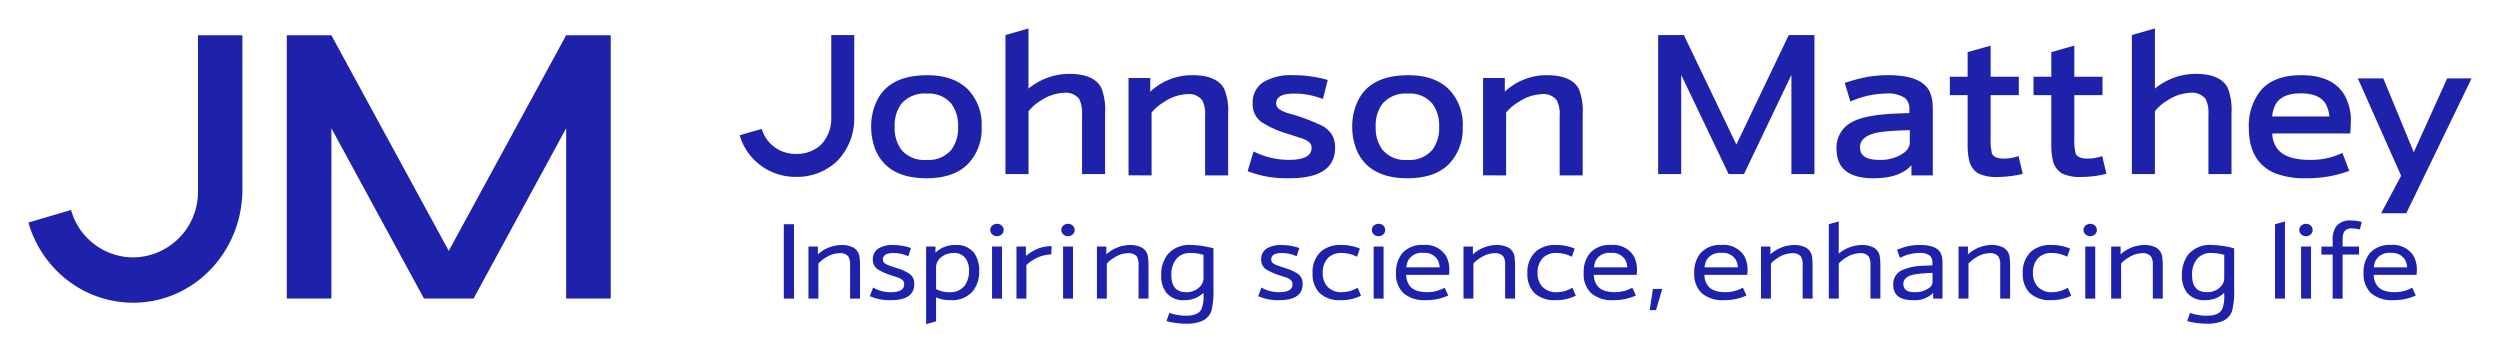
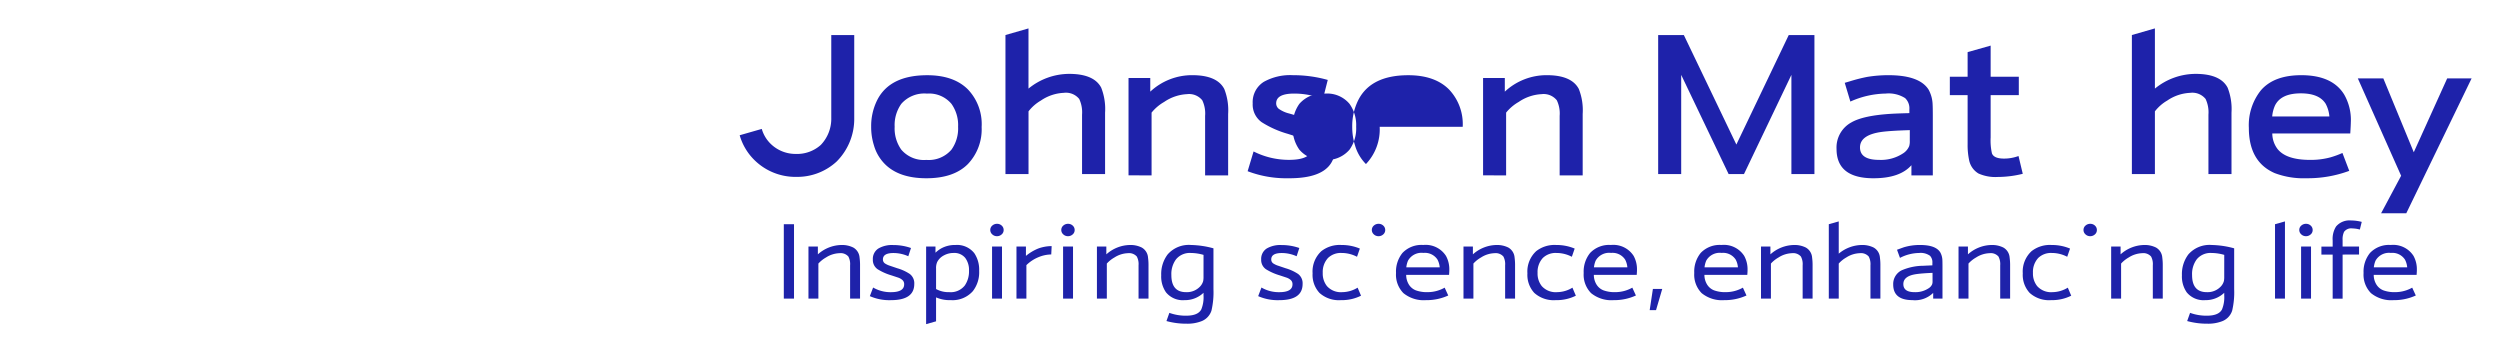
<svg xmlns="http://www.w3.org/2000/svg" width="440.002" height="62.048" version="1.1" viewBox="0 0 440.002 62.048">
  <defs id="defs193">
    <style id="style191">.cls-2{fill:#1e22aa}</style>
  </defs>
  <g style="isolation:isolate" transform="translate(5.001,5.002)">
-     <path id="Path_287" d="m -99.06,-183.946 h 7.815 v 27.46 c -0.182,10.818 -8.619,19.606 -19.214,19.606 a 18.958,18.958 0 0 1 -12.912,-5.086 19.645,19.645 0 0 1 -5.537,-9.027 l 7.507,-2.208 a 11.4,11.4 0 0 0 10.941,8.345 11.529,11.529 0 0 0 11.4,-11.631 z m 44.135,37.938 -20.659,-37.938 h -7.846 v 46.326 h 7.846 v -29.959 l 16.295,29.959 h 8.729 l 16.295,-29.959 v 29.959 h 7.846 v -46.326 h -7.846 z" class="cls-2" transform="translate(128.907,185.156)" />
    <g id="Group_204" transform="translate(125.184)">
      <path id="Path_288" d="m 189.275,-161.186 a 8.85,8.85 0 0 0 -2.417,-6.574 q -2.5,-2.5 -7.166,-2.5 -6.558,0 -8.784,4.348 a 10.261,10.261 0 0 0 -1.078,4.748 10.746,10.746 0 0 0 0.5,3.287 7.643,7.643 0 0 0 1.913,3.253 q 2.487,2.5 7.305,2.5 4.818,0 7.305,-2.5 a 8.862,8.862 0 0 0 2.417,-6.557 m -4.14,0 a 6.412,6.412 0 0 1 -1.165,4.018 5.25,5.25 0 0 1 -4.417,1.809 5.221,5.221 0 0 1 -4.418,-1.809 6.412,6.412 0 0 1 -1.165,-4.018 6.442,6.442 0 0 1 1.165,-4.035 5.378,5.378 0 0 1 4.522,-1.809 5.127,5.127 0 0 1 4.313,1.809 6.442,6.442 0 0 1 1.165,4.035" class="cls-2" transform="translate(-146.689,178.496)" />
      <path id="Path_289" d="m 218.951,-160.744 v -11.044 a 7.538,7.538 0 0 1 2.174,-1.9 7.732,7.732 0 0 1 4.035,-1.357 3,3 0 0 1 2.713,1.078 5.5,5.5 0 0 1 0.5,2.766 v 10.453 h 4.052 v -10.8 a 10.263,10.263 0 0 0 -0.678,-4.4 q -1.27,-2.435 -5.653,-2.435 a 11.353,11.353 0 0 0 -7.149,2.592 v -10.594 l -4.053,1.165 v 24.474 z" class="cls-2" transform="translate(-168.115,186.383)" />
      <path id="Path_290" d="m 261.388,-152.629 v -11.044 a 7.814,7.814 0 0 1 2.209,-1.878 7.8,7.8 0 0 1 4.035,-1.374 2.979,2.979 0 0 1 2.678,1.078 5.391,5.391 0 0 1 0.5,2.748 v 10.47 h 4.053 v -10.8 a 10.192,10.192 0 0 0 -0.678,-4.4 q -1.27,-2.435 -5.635,-2.435 a 10.754,10.754 0 0 0 -7.392,2.9 v -2.4 h -3.826 v 17.132 z" class="cls-2" transform="translate(-188.895,178.493)" />
      <path id="Path_291" d="m 305.783,-152.124 q 8.053,0 8.053,-5.374 a 4.47,4.47 0 0 0 -0.487,-2.174 4.656,4.656 0 0 0 -1.739,-1.67 36.032,36.032 0 0 0 -5.9,-2.192 5.308,5.308 0 0 1 -1.792,-0.817 1.234,1.234 0 0 1 -0.452,-0.957 q 0,-1.722 3.183,-1.722 a 13.953,13.953 0 0 1 5.044,0.956 l 0.852,-3.356 a 22.3,22.3 0 0 0 -6.122,-0.835 9.528,9.528 0 0 0 -5.123,1.165 4.208,4.208 0 0 0 -1.965,3.809 3.8,3.8 0 0 0 1.583,3.3 17.4,17.4 0 0 0 4.609,2.053 l 2.279,0.73 a 4.679,4.679 0 0 1 1.3,0.609 1.3,1.3 0 0 1 0.591,1.148 q 0,2.087 -4,2.087 a 13.781,13.781 0 0 1 -6.209,-1.479 l -1.044,3.479 a 19.107,19.107 0 0 0 7.34,1.235" class="cls-2" transform="translate(-209.044,178.496)" />
-       <path id="Path_292" d="m 353.885,-161.186 a 8.848,8.848 0 0 0 -2.417,-6.574 q -2.5,-2.5 -7.166,-2.5 -6.557,0 -8.783,4.348 a 10.261,10.261 0 0 0 -1.078,4.748 10.75,10.75 0 0 0 0.5,3.287 7.65,7.65 0 0 0 1.914,3.253 q 2.487,2.5 7.3,2.5 4.813,0 7.305,-2.5 a 8.86,8.86 0 0 0 2.417,-6.557 m -4.139,0 a 6.415,6.415 0 0 1 -1.165,4.018 5.251,5.251 0 0 1 -4.418,1.809 5.222,5.222 0 0 1 -4.418,-1.809 6.413,6.413 0 0 1 -1.165,-4.018 6.442,6.442 0 0 1 1.165,-4.035 5.38,5.38 0 0 1 4.522,-1.809 5.129,5.129 0 0 1 4.314,1.809 6.445,6.445 0 0 1 1.165,4.035" class="cls-2" transform="translate(-226.632,178.496)" />
+       <path id="Path_292" d="m 353.885,-161.186 a 8.848,8.848 0 0 0 -2.417,-6.574 q -2.5,-2.5 -7.166,-2.5 -6.557,0 -8.783,4.348 a 10.261,10.261 0 0 0 -1.078,4.748 10.75,10.75 0 0 0 0.5,3.287 7.65,7.65 0 0 0 1.914,3.253 a 8.86,8.86 0 0 0 2.417,-6.557 m -4.139,0 a 6.415,6.415 0 0 1 -1.165,4.018 5.251,5.251 0 0 1 -4.418,1.809 5.222,5.222 0 0 1 -4.418,-1.809 6.413,6.413 0 0 1 -1.165,-4.018 6.442,6.442 0 0 1 1.165,-4.035 5.38,5.38 0 0 1 4.522,-1.809 5.129,5.129 0 0 1 4.314,1.809 6.445,6.445 0 0 1 1.165,4.035" class="cls-2" transform="translate(-226.632,178.496)" />
      <path id="Path_293" d="m 383.666,-152.629 v -11.044 a 7.814,7.814 0 0 1 2.209,-1.878 7.8,7.8 0 0 1 4.035,-1.374 2.979,2.979 0 0 1 2.678,1.078 5.389,5.389 0 0 1 0.5,2.748 v 10.47 h 4.053 v -10.8 a 10.191,10.191 0 0 0 -0.678,-4.4 q -1.27,-2.435 -5.635,-2.435 a 10.754,10.754 0 0 0 -7.392,2.9 v -2.4 h -3.826 v 17.132 z" class="cls-2" transform="translate(-248.773,178.493)" />
      <path id="Path_294" d="m 443.732,-159.56 v -17.463 l 8.349,17.463 h 2.7 l 8.348,-17.463 v 17.463 h 4.053 v -24.472 h -4.522 l -9.218,19.271 -9.242,-19.271 h -4.52 v 24.472 z" class="cls-2" transform="translate(-278.025,185.199)" />
      <path id="Path_295" d="m 518.482,-152.628 v -10.436 q 0,-1.513 -0.034,-2.052 a 5.806,5.806 0 0 0 -0.7,-2.592 q -1.6,-2.557 -7.079,-2.557 a 22.829,22.829 0 0 0 -3.722,0.3 27.805,27.805 0 0 0 -3.078,0.783 l -0.887,0.261 0.991,3.3 a 15.711,15.711 0 0 1 6.209,-1.409 5.431,5.431 0 0 1 3.426,0.8 2.475,2.475 0 0 1 0.748,1.983 v 0.661 q -2.087,0.052 -3.252,0.122 -4.853,0.3 -6.957,1.513 a 5.024,5.024 0 0 0 -2.609,4.661 q 0,5.166 6.5,5.166 4.661,0 6.679,-2.3 v 1.792 z m -4.052,-6.088 a 2.981,2.981 0 0 1 -0.1,0.922 2.768,2.768 0 0 1 -0.974,1.217 7.075,7.075 0 0 1 -4.331,1.218 q -3.357,0 -3.357,-2.192 0,-2.209 3.809,-2.731 1.548,-0.209 4.957,-0.313 z" class="cls-2" transform="translate(-308.491,178.496)" />
      <path id="Path_296" d="m 543.9,-162.965 a 12.84,12.84 0 0 0 0.244,2.731 3.544,3.544 0 0 0 1.67,2.452 7.249,7.249 0 0 0 3.392,0.609 18.4,18.4 0 0 0 4.4,-0.557 l -0.748,-3.13 a 7.284,7.284 0 0 1 -2.557,0.452 q -1.774,0 -2.122,-0.922 a 10.377,10.377 0 0 1 -0.226,-2.783 v -7.461 h 4.957 v -3.235 h -4.957 v -5.484 l -4.053,1.148 v 4.336 h -3.13 v 3.235 h 3.13 z" class="cls-2" transform="translate(-327.783,183.317)" />
-       <path id="Path_297" d="m 572.776,-162.965 a 12.82,12.82 0 0 0 0.244,2.731 3.544,3.544 0 0 0 1.67,2.452 7.25,7.25 0 0 0 3.392,0.609 18.4,18.4 0 0 0 4.4,-0.557 l -0.748,-3.13 a 7.285,7.285 0 0 1 -2.556,0.452 q -1.774,0 -2.122,-0.922 a 10.381,10.381 0 0 1 -0.227,-2.783 v -7.461 h 4.958 v -3.235 h -4.958 v -5.484 l -4.052,1.148 v 4.336 h -3.13 v 3.235 h 3.13 z" class="cls-2" transform="translate(-341.931,183.317)" />
      <path id="Path_298" d="m 605.12,-160.744 v -11.044 a 7.539,7.539 0 0 1 2.174,-1.9 7.732,7.732 0 0 1 4.035,-1.357 3,3 0 0 1 2.713,1.078 5.5,5.5 0 0 1 0.5,2.766 v 10.453 h 4.058 v -10.8 a 10.271,10.271 0 0 0 -0.678,-4.4 q -1.271,-2.435 -5.653,-2.435 a 11.353,11.353 0 0 0 -7.149,2.592 v -10.594 l -4.053,1.165 v 24.474 z" class="cls-2" transform="translate(-356.04,186.383)" />
      <path id="Path_299" d="m 660.49,-162.073 a 8.985,8.985 0 0 0 -1.183,-4.8 q -2.1,-3.392 -7.548,-3.392 -4.8,0 -7.1,2.661 a 9.823,9.823 0 0 0 -2.122,6.627 q 0,5.966 4.557,7.949 a 14.332,14.332 0 0 0 5.6,0.9 20.954,20.954 0 0 0 7.514,-1.3 l -1.2,-3.148 a 15.977,15.977 0 0 1 -2.087,0.766 13.224,13.224 0 0 1 -3.6,0.452 q -4.244,0 -5.758,-1.948 a 4.556,4.556 0 0 1 -0.9,-2.7 h 13.723 q 0.1,-1.531 0.1,-2.07 m -3.774,-0.922 h -10.066 a 5.841,5.841 0 0 1 0.5,-1.948 q 1.061,-2.122 4.539,-2.122 3.218,0 4.365,1.826 a 5.672,5.672 0 0 1 0.661,2.244" class="cls-2" transform="translate(-376.922,178.496)" />
      <path id="Path_300" d="m 696.889,-169.249 -5.879,12.993 -5.357,-12.993 h -4.488 l 7.619,17.132 -3.525,6.6 h 4.433 l 11.494,-23.731 z" class="cls-2" transform="translate(-396.369,178.049)" />
      <path id="Path_301" d="m 133.082,-159.07 a 10.261,10.261 0 0 1 -7.241,-2.938 9.967,9.967 0 0 1 -2.618,-4.39 l 3.888,-1.114 a 5.95,5.95 0 0 0 1.564,2.622 6.242,6.242 0 0 0 4.407,1.779 6.252,6.252 0 0 0 4.413,-1.577 6.663,6.663 0 0 0 1.848,-4.783 v -14.558 h 4.042 v 14.629 a 10.6,10.6 0 0 1 -3.106,7.636 10.2,10.2 0 0 1 -7.2,2.689" class="cls-2" transform="translate(-123.223,185.199)" />
      <path id="Path_302" d="m 653.556,-106.281 v -13.586 l -1.749,0.493 v 13.093 z" class="cls-2" transform="translate(-381.587,153.834)" />
      <path id="Rectangle_94" d="M 0,0 H 1.749 V 9.166 H 0 Z" class="cls-2" transform="translate(274.809,38.387)" />
      <path id="Path_303" d="m 660.8,-118.145 a 1,1 0 0 0 -0.391,0.8 1,1 0 0 0 0.307,0.735 1.173,1.173 0 0 0 0.875,0.363 1.186,1.186 0 0 0 0.782,-0.279 1,1 0 0 0 0.391,-0.81 1.02,1.02 0 0 0 -0.3,-0.735 1.169,1.169 0 0 0 -0.857,-0.354 1.222,1.222 0 0 0 -0.809,0.279" class="cls-2" transform="translate(-385.92,152.815)" />
      <path id="Path_304" d="m 674.874,-114.221 v -1.405 h -2.894 v -1.126 a 3.054,3.054 0 0 1 0.26,-1.461 1.546,1.546 0 0 1 1.443,-0.6 5.237,5.237 0 0 1 1.331,0.2 l 0.335,-1.349 a 7.526,7.526 0 0 0 -1.879,-0.251 3.084,3.084 0 0 0 -2.633,1.052 4.059,4.059 0 0 0 -0.605,2.466 v 1.08 h -1.982 v 1.405 h 1.982 v 7.761 h 1.75 v -7.761 z" class="cls-2" transform="translate(-389.865,154.013)" />
      <path id="Path_305" d="m 692.574,-107.1 a 4.9,4.9 0 0 0 -0.586,-2.485 4.241,4.241 0 0 0 -4,-1.926 4.6,4.6 0 0 0 -3.657,1.4 5.2,5.2 0 0 0 -1.135,3.527 4.621,4.621 0 0 0 1.3,3.546 5.642,5.642 0 0 0 3.983,1.237 9.106,9.106 0 0 0 3.909,-0.819 l -0.634,-1.38 a 6.1,6.1 0 0 1 -2.968,0.791 5.725,5.725 0 0 1 -2.1,-0.316 2.517,2.517 0 0 1 -1.238,-1.033 3.223,3.223 0 0 1 -0.465,-1.694 h 7.547 q 0.046,-0.558 0.047,-0.847 m -1.694,-0.475 H 685 a 4.2,4.2 0 0 1 0.3,-1.172 2.714,2.714 0 0 1 2.7,-1.366 2.642,2.642 0 0 1 2.484,1.182 3.617,3.617 0 0 1 0.391,1.358" class="cls-2" transform="translate(-397.39,149.625)" />
      <path id="Rectangle_95" d="M 0,0 H 1.749 V 9.166 H 0 Z" class="cls-2" transform="translate(44.419,38.387)" />
      <path id="Path_306" d="m 212.44,-118.145 a 1,1 0 0 0 -0.391,0.8 1,1 0 0 0 0.307,0.735 1.173,1.173 0 0 0 0.875,0.363 1.186,1.186 0 0 0 0.782,-0.279 1,1 0 0 0 0.391,-0.81 1.019,1.019 0 0 0 -0.3,-0.735 1.167,1.167 0 0 0 -0.856,-0.354 1.221,1.221 0 0 0 -0.809,0.279" class="cls-2" transform="translate(-167.946,152.815)" />
      <path id="Rectangle_96" d="M 0,0 H 1.749 V 9.166 H 0 Z" class="cls-2" transform="translate(56.918,38.387)" />
      <path id="Path_307" d="m 237.614,-118.145 a 1,1 0 0 0 -0.391,0.8 1,1 0 0 0 0.307,0.735 1.173,1.173 0 0 0 0.875,0.363 1.185,1.185 0 0 0 0.781,-0.279 1,1 0 0 0 0.391,-0.81 1.019,1.019 0 0 0 -0.3,-0.735 1.166,1.166 0 0 0 -0.856,-0.354 1.222,1.222 0 0 0 -0.809,0.279" class="cls-2" transform="translate(-180.621,152.815)" />
-       <path id="Rectangle_97" d="M 0,0 H 1.749 V 9.166 H 0 Z" class="cls-2" transform="translate(111.578,38.387)" />
      <path id="Path_308" d="m 341.939,-118.145 a 1,1 0 0 0 -0.391,0.8 1,1 0 0 0 0.307,0.735 1.174,1.174 0 0 0 0.875,0.363 1.188,1.188 0 0 0 0.782,-0.279 1,1 0 0 0 0.39,-0.81 1.019,1.019 0 0 0 -0.3,-0.735 1.168,1.168 0 0 0 -0.857,-0.354 1.222,1.222 0 0 0 -0.809,0.279" class="cls-2" transform="translate(-230.288,152.815)" />
-       <path id="Rectangle_98" d="M 0,0 H 1.749 V 9.166 H 0 Z" class="cls-2" transform="translate(236.825,38.387)" />
      <path id="Path_309" d="m 587.724,-118.145 a 1,1 0 0 0 -0.391,0.8 1,1 0 0 0 0.307,0.735 1.173,1.173 0 0 0 0.875,0.363 1.187,1.187 0 0 0 0.782,-0.279 1,1 0 0 0 0.39,-0.81 1.019,1.019 0 0 0 -0.3,-0.735 1.168,1.168 0 0 0 -0.856,-0.354 1.224,1.224 0 0 0 -0.81,0.279" class="cls-2" transform="translate(-350.82,152.815)" />
      <path id="Rectangle_99" d="M 0,0 H 1.796 V 13.093 H 0 Z" class="cls-2" transform="translate(7.766,34.46)" />
      <path id="Path_310" d="m 149.346,-102.072 v -6.17 a 5.425,5.425 0 0 1 1.34,-1.07 4.67,4.67 0 0 1 2.364,-0.754 1.816,1.816 0 0 1 1.572,0.586 2.823,2.823 0 0 1 0.307,1.545 v 5.863 h 1.75 v -5.76 a 10.028,10.028 0 0 0 -0.084,-1.461 2.209,2.209 0 0 0 -1.107,-1.768 4.436,4.436 0 0 0 -2.1,-0.447 6.372,6.372 0 0 0 -4.132,1.647 v -1.377 H 147.6 v 9.166 z" class="cls-2" transform="translate(-135.495,149.625)" />
      <path id="Path_311" d="m 173.09,-101.8 q 4.094,0 4.094,-2.847 a 2.05,2.05 0 0 0 -0.8,-1.768 8.037,8.037 0 0 0 -2.187,-1 l -1.293,-0.437 a 3.577,3.577 0 0 1 -0.819,-0.372 0.827,0.827 0 0 1 -0.419,-0.744 q 0,-1.126 1.861,-1.126 a 6.382,6.382 0 0 1 2.606,0.568 l 0.475,-1.452 a 9.391,9.391 0 0 0 -3.126,-0.521 4.742,4.742 0 0 0 -2.6,0.6 2.163,2.163 0 0 0 -0.987,1.945 1.972,1.972 0 0 0 0.838,1.712 9.806,9.806 0 0 0 2.4,1.07 q 0.912,0.3 1.238,0.409 a 2.179,2.179 0 0 1 0.726,0.419 0.962,0.962 0 0 1 0.307,0.763 q 0,1.378 -2.327,1.377 a 6.05,6.05 0 0 1 -3.136,-0.819 l -0.577,1.517 a 8.512,8.512 0 0 0 3.722,0.707" class="cls-2" transform="translate(-146.457,149.625)" />
      <path id="Path_312" d="m 198.642,-106.939 a 5.187,5.187 0 0 0 -0.847,-3.118 3.854,3.854 0 0 0 -3.322,-1.452 5,5 0 0 0 -2.531,0.614 5.26,5.26 0 0 0 -0.986,0.744 v -1.089 h -1.647 v 13.661 l 1.75,-0.494 v -4.215 a 5.907,5.907 0 0 0 2.587,0.484 4.765,4.765 0 0 0 3.881,-1.573 5.388,5.388 0 0 0 1.117,-3.564 m -1.787,-0.037 a 4.349,4.349 0 0 1 -0.735,2.587 3.144,3.144 0 0 1 -2.745,1.182 4.522,4.522 0 0 1 -2.317,-0.549 v -3.619 a 2.642,2.642 0 0 1 0.186,-1.108 2.691,2.691 0 0 1 1.154,-1.172 3.508,3.508 0 0 1 1.74,-0.447 2.459,2.459 0 0 1 2.057,0.875 3.539,3.539 0 0 1 0.66,2.252" class="cls-2" transform="translate(-156.496,149.625)" />
      <path id="Path_313" d="m 223.081,-101.874 v -5.891 a 6.588,6.588 0 0 1 2.159,-1.415 6.025,6.025 0 0 1 2.215,-0.465 l 0.074,-1.47 a 7.05,7.05 0 0 0 -2.3,0.4 8.244,8.244 0 0 0 -2.229,1.322 v -1.647 h -1.666 v 9.166 z" class="cls-2" transform="translate(-172.62,149.427)" />
      <path id="Path_314" d="m 248.265,-102.072 v -6.17 a 5.419,5.419 0 0 1 1.34,-1.07 4.668,4.668 0 0 1 2.363,-0.754 1.817,1.817 0 0 1 1.573,0.586 2.828,2.828 0 0 1 0.307,1.545 v 5.863 h 1.752 v -5.76 a 10.04,10.04 0 0 0 -0.083,-1.461 2.208,2.208 0 0 0 -1.107,-1.768 4.436,4.436 0 0 0 -2.1,-0.447 6.373,6.373 0 0 0 -4.132,1.647 v -1.377 h -1.656 v 9.166 z" class="cls-2" transform="translate(-183.647,149.625)" />
      <path id="Path_315" d="m 277.912,-103.738 v -7.184 a 16,16 0 0 0 -3.936,-0.586 4.938,4.938 0 0 0 -4.132,1.666 5.731,5.731 0 0 0 -1.126,3.666 4.856,4.856 0 0 0 0.847,3.006 3.811,3.811 0 0 0 3.266,1.368 4.711,4.711 0 0 0 3.332,-1.293 v 0.447 a 5.655,5.655 0 0 1 -0.391,2.475 q -0.577,1.107 -2.661,1.108 a 8.412,8.412 0 0 1 -2.959,-0.5 l -0.512,1.443 a 13.039,13.039 0 0 0 3.536,0.465 6.789,6.789 0 0 0 2.447,-0.372 2.981,2.981 0 0 0 1.935,-1.917 14.177,14.177 0 0 0 0.354,-3.787 m -1.75,-2.2 a 3.774,3.774 0 0 1 -0.056,0.763 2.271,2.271 0 0 1 -0.521,0.94 3.188,3.188 0 0 1 -2.494,1.023 q -2.587,0 -2.587,-3.015 a 4.329,4.329 0 0 1 0.828,-2.773 3.124,3.124 0 0 1 2.6,-1.108 8.2,8.2 0 0 1 2.233,0.335 z" class="cls-2" transform="translate(-194.528,149.625)" />
      <path id="Path_316" d="m 305.932,-101.8 q 4.095,0 4.095,-2.847 a 2.049,2.049 0 0 0 -0.8,-1.768 8.033,8.033 0 0 0 -2.187,-1 l -1.294,-0.437 a 3.575,3.575 0 0 1 -0.819,-0.372 0.827,0.827 0 0 1 -0.419,-0.744 q 0,-1.126 1.861,-1.126 a 6.383,6.383 0 0 1 2.606,0.568 l 0.475,-1.452 a 9.391,9.391 0 0 0 -3.126,-0.521 4.745,4.745 0 0 0 -2.6,0.6 2.163,2.163 0 0 0 -0.986,1.945 1.971,1.971 0 0 0 0.838,1.712 9.806,9.806 0 0 0 2.4,1.07 q 0.912,0.3 1.238,0.409 a 2.177,2.177 0 0 1 0.726,0.419 0.961,0.961 0 0 1 0.307,0.763 q 0,1.378 -2.326,1.377 a 6.05,6.05 0 0 1 -3.136,-0.819 l -0.577,1.517 a 8.514,8.514 0 0 0 3.722,0.707" class="cls-2" transform="translate(-210.953,149.625)" />
      <path id="Path_317" d="m 326.2,-103.207 a 3.286,3.286 0 0 1 -2.69,-1.061 3.514,3.514 0 0 1 -0.744,-2.327 3.621,3.621 0 0 1 0.931,-2.633 3.219,3.219 0 0 1 2.41,-0.875 5.811,5.811 0 0 1 2.69,0.67 l 0.5,-1.443 a 8.247,8.247 0 0 0 -3.257,-0.633 5.216,5.216 0 0 0 -3.508,1.079 4.873,4.873 0 0 0 -1.554,3.918 4.663,4.663 0 0 0 1.21,3.434 5.086,5.086 0 0 0 3.778,1.275 7.545,7.545 0 0 0 3.537,-0.781 l -0.6,-1.415 a 5.245,5.245 0 0 1 -2.708,0.791" class="cls-2" transform="translate(-220.146,149.625)" />
      <path id="Path_318" d="m 359.136,-107.1 a 4.894,4.894 0 0 0 -0.586,-2.485 4.241,4.241 0 0 0 -4,-1.926 4.6,4.6 0 0 0 -3.657,1.4 5.206,5.206 0 0 0 -1.136,3.527 4.622,4.622 0 0 0 1.3,3.546 5.642,5.642 0 0 0 3.983,1.237 9.108,9.108 0 0 0 3.909,-0.819 l -0.632,-1.38 a 6.1,6.1 0 0 1 -2.968,0.791 5.724,5.724 0 0 1 -2.1,-0.316 2.516,2.516 0 0 1 -1.238,-1.033 3.225,3.225 0 0 1 -0.465,-1.694 h 7.547 q 0.046,-0.558 0.047,-0.847 m -1.693,-0.475 h -5.882 a 4.205,4.205 0 0 1 0.3,-1.172 2.714,2.714 0 0 1 2.708,-1.368 2.642,2.642 0 0 1 2.485,1.182 3.632,3.632 0 0 1 0.391,1.358" class="cls-2" transform="translate(-234.241,149.625)" />
      <path id="Path_319" d="m 374.794,-102.072 v -6.17 a 5.43,5.43 0 0 1 1.34,-1.07 4.669,4.669 0 0 1 2.364,-0.754 1.816,1.816 0 0 1 1.572,0.586 2.828,2.828 0 0 1 0.307,1.545 v 5.863 h 1.749 v -5.76 a 10.034,10.034 0 0 0 -0.083,-1.461 2.209,2.209 0 0 0 -1.108,-1.768 4.435,4.435 0 0 0 -2.1,-0.447 6.371,6.371 0 0 0 -4.131,1.647 v -1.377 h -1.656 v 9.166 z" class="cls-2" transform="translate(-245.658,149.625)" />
      <path id="Path_320" d="m 400.354,-103.207 a 3.285,3.285 0 0 1 -2.689,-1.061 3.514,3.514 0 0 1 -0.744,-2.327 3.619,3.619 0 0 1 0.93,-2.633 3.218,3.218 0 0 1 2.41,-0.875 5.812,5.812 0 0 1 2.69,0.67 l 0.5,-1.443 a 8.249,8.249 0 0 0 -3.257,-0.633 5.217,5.217 0 0 0 -3.508,1.079 4.873,4.873 0 0 0 -1.554,3.918 4.665,4.665 0 0 0 1.209,3.434 5.087,5.087 0 0 0 3.779,1.275 7.545,7.545 0 0 0 3.536,-0.781 l -0.6,-1.415 a 5.245,5.245 0 0 1 -2.708,0.791" class="cls-2" transform="translate(-256.491,149.625)" />
      <path id="Path_321" d="m 423.908,-107.1 a 4.888,4.888 0 0 0 -0.586,-2.485 4.24,4.24 0 0 0 -4,-1.926 4.6,4.6 0 0 0 -3.657,1.4 5.2,5.2 0 0 0 -1.136,3.527 4.62,4.62 0 0 0 1.3,3.546 5.641,5.641 0 0 0 3.983,1.237 9.107,9.107 0 0 0 3.908,-0.819 l -0.631,-1.38 a 6.1,6.1 0 0 1 -2.969,0.791 5.722,5.722 0 0 1 -2.1,-0.316 2.517,2.517 0 0 1 -1.238,-1.033 3.224,3.224 0 0 1 -0.465,-1.694 h 7.547 q 0.046,-0.558 0.046,-0.847 m -1.694,-0.475 h -5.881 a 4.192,4.192 0 0 1 0.3,-1.172 2.713,2.713 0 0 1 2.708,-1.368 2.642,2.642 0 0 1 2.484,1.182 3.62,3.62 0 0 1 0.391,1.358" class="cls-2" transform="translate(-265.984,149.625)" />
      <path id="Path_322" d="m 438.626,-92.2 1.094,-3.738 h -1.644 l -0.566,3.738 z" class="cls-2" transform="translate(-277.349,141.786)" />
      <path id="Path_323" d="m 462.073,-107.1 a 4.893,4.893 0 0 0 -0.586,-2.485 4.241,4.241 0 0 0 -4,-1.926 4.6,4.6 0 0 0 -3.657,1.4 5.2,5.2 0 0 0 -1.136,3.527 4.622,4.622 0 0 0 1.3,3.546 5.643,5.643 0 0 0 3.983,1.237 9.107,9.107 0 0 0 3.908,-0.819 l -0.631,-1.38 a 6.1,6.1 0 0 1 -2.968,0.791 5.724,5.724 0 0 1 -2.1,-0.316 2.516,2.516 0 0 1 -1.238,-1.033 3.225,3.225 0 0 1 -0.465,-1.694 h 7.547 q 0.046,-0.558 0.047,-0.847 m -1.694,-0.475 H 454.5 a 4.206,4.206 0 0 1 0.3,-1.172 2.714,2.714 0 0 1 2.708,-1.368 2.642,2.642 0 0 1 2.484,1.182 3.613,3.613 0 0 1 0.391,1.358" class="cls-2" transform="translate(-284.688,149.625)" />
      <path id="Path_324" d="m 477.482,-102.072 v -6.17 a 5.426,5.426 0 0 1 1.34,-1.07 4.668,4.668 0 0 1 2.364,-0.754 1.816,1.816 0 0 1 1.573,0.586 2.828,2.828 0 0 1 0.307,1.545 v 5.863 h 1.749 v -5.76 a 10.047,10.047 0 0 0 -0.083,-1.461 2.208,2.208 0 0 0 -1.108,-1.768 4.434,4.434 0 0 0 -2.1,-0.447 6.37,6.37 0 0 0 -4.132,1.647 v -1.377 h -1.656 v 9.166 z" class="cls-2" transform="translate(-295.984,149.625)" />
      <path id="Path_325" d="m 500.889,-106.281 v -6.17 a 5.345,5.345 0 0 1 1.33,-1.07 4.668,4.668 0 0 1 2.364,-0.754 1.828,1.828 0 0 1 1.582,0.586 2.854,2.854 0 0 1 0.307,1.545 v 5.863 h 1.749 v -5.76 a 10.029,10.029 0 0 0 -0.083,-1.461 2.19,2.19 0 0 0 -1.107,-1.768 4.493,4.493 0 0 0 -2.112,-0.447 6.457,6.457 0 0 0 -4.029,1.526 v -5.677 l -1.75,0.493 v 13.093 z" class="cls-2" transform="translate(-307.455,153.834)" />
      <path id="Path_326" d="m 530.06,-102.072 v -5.677 q 0,-0.81 -0.018,-1.107 a 3.057,3.057 0 0 0 -0.354,-1.322 q -0.781,-1.33 -3.564,-1.331 a 9.586,9.586 0 0 0 -2.885,0.41 q -0.214,0.074 -1.182,0.428 l 0.521,1.433 a 7.509,7.509 0 0 1 3.369,-0.865 2.814,2.814 0 0 1 1.917,0.494 1.663,1.663 0 0 1 0.418,1.266 v 0.419 q -1.089,0.047 -1.619,0.074 a 9.708,9.708 0 0 0 -3.787,0.8 2.678,2.678 0 0 0 -1.489,2.5 q 0,2.745 3.388,2.746 a 4.553,4.553 0 0 0 3.648,-1.275 v 1 z m -1.749,-3.053 a 1.522,1.522 0 0 1 -0.065,0.512 1.516,1.516 0 0 1 -0.559,0.679 4.177,4.177 0 0 1 -2.541,0.726 q -1.973,0 -1.973,-1.423 0,-1.423 2.27,-1.75 1.023,-0.148 2.866,-0.223 z" class="cls-2" transform="translate(-318.366,149.625)" />
      <path id="Path_327" d="m 545.672,-102.072 v -6.17 a 5.419,5.419 0 0 1 1.34,-1.07 4.668,4.668 0 0 1 2.363,-0.754 1.817,1.817 0 0 1 1.573,0.586 2.829,2.829 0 0 1 0.307,1.545 v 5.863 H 553 v -5.76 a 10.018,10.018 0 0 0 -0.084,-1.461 2.208,2.208 0 0 0 -1.107,-1.768 4.437,4.437 0 0 0 -2.1,-0.447 6.373,6.373 0 0 0 -4.132,1.647 v -1.377 h -1.656 v 9.166 z" class="cls-2" transform="translate(-329.403,149.625)" />
      <path id="Path_328" d="m 571.346,-103.207 a 3.285,3.285 0 0 1 -2.689,-1.061 3.513,3.513 0 0 1 -0.744,-2.327 3.62,3.62 0 0 1 0.93,-2.633 3.22,3.22 0 0 1 2.41,-0.875 5.809,5.809 0 0 1 2.689,0.67 l 0.5,-1.443 a 8.245,8.245 0 0 0 -3.257,-0.633 5.215,5.215 0 0 0 -3.508,1.079 4.872,4.872 0 0 0 -1.555,3.918 4.665,4.665 0 0 0 1.21,3.434 5.087,5.087 0 0 0 3.779,1.275 7.545,7.545 0 0 0 3.536,-0.781 l -0.6,-1.415 a 5.245,5.245 0 0 1 -2.708,0.791" class="cls-2" transform="translate(-340.296,149.625)" />
      <path id="Path_329" d="m 598.349,-102.072 v -6.17 a 5.416,5.416 0 0 1 1.34,-1.07 4.666,4.666 0 0 1 2.363,-0.754 1.817,1.817 0 0 1 1.573,0.586 2.827,2.827 0 0 1 0.307,1.545 v 5.863 h 1.75 v -5.76 a 10.007,10.007 0 0 0 -0.084,-1.461 2.208,2.208 0 0 0 -1.107,-1.768 4.437,4.437 0 0 0 -2.1,-0.447 6.374,6.374 0 0 0 -4.132,1.647 v -1.377 H 596.6 v 9.166 z" class="cls-2" transform="translate(-355.219,149.625)" />
      <path id="Path_330" d="m 628,-103.738 v -7.184 a 16,16 0 0 0 -3.936,-0.586 4.938,4.938 0 0 0 -4.132,1.666 5.732,5.732 0 0 0 -1.126,3.666 4.858,4.858 0 0 0 0.847,3.006 3.813,3.813 0 0 0 3.267,1.368 4.71,4.71 0 0 0 3.331,-1.293 v 0.447 a 5.657,5.657 0 0 1 -0.391,2.475 q -0.577,1.107 -2.661,1.108 a 8.413,8.413 0 0 1 -2.959,-0.5 l -0.512,1.443 a 13.037,13.037 0 0 0 3.536,0.465 6.79,6.79 0 0 0 2.447,-0.372 2.98,2.98 0 0 0 1.935,-1.917 14.18,14.18 0 0 0 0.354,-3.787 m -1.75,-2.2 a 3.735,3.735 0 0 1 -0.056,0.763 2.271,2.271 0 0 1 -0.521,0.94 3.188,3.188 0 0 1 -2.494,1.023 q -2.586,0 -2.587,-3.015 a 4.33,4.33 0 0 1 0.828,-2.773 3.124,3.124 0 0 1 2.6,-1.108 8.2,8.2 0 0 1 2.233,0.335 z" class="cls-2" transform="translate(-364.969,149.625)" />
    </g>
  </g>
</svg>